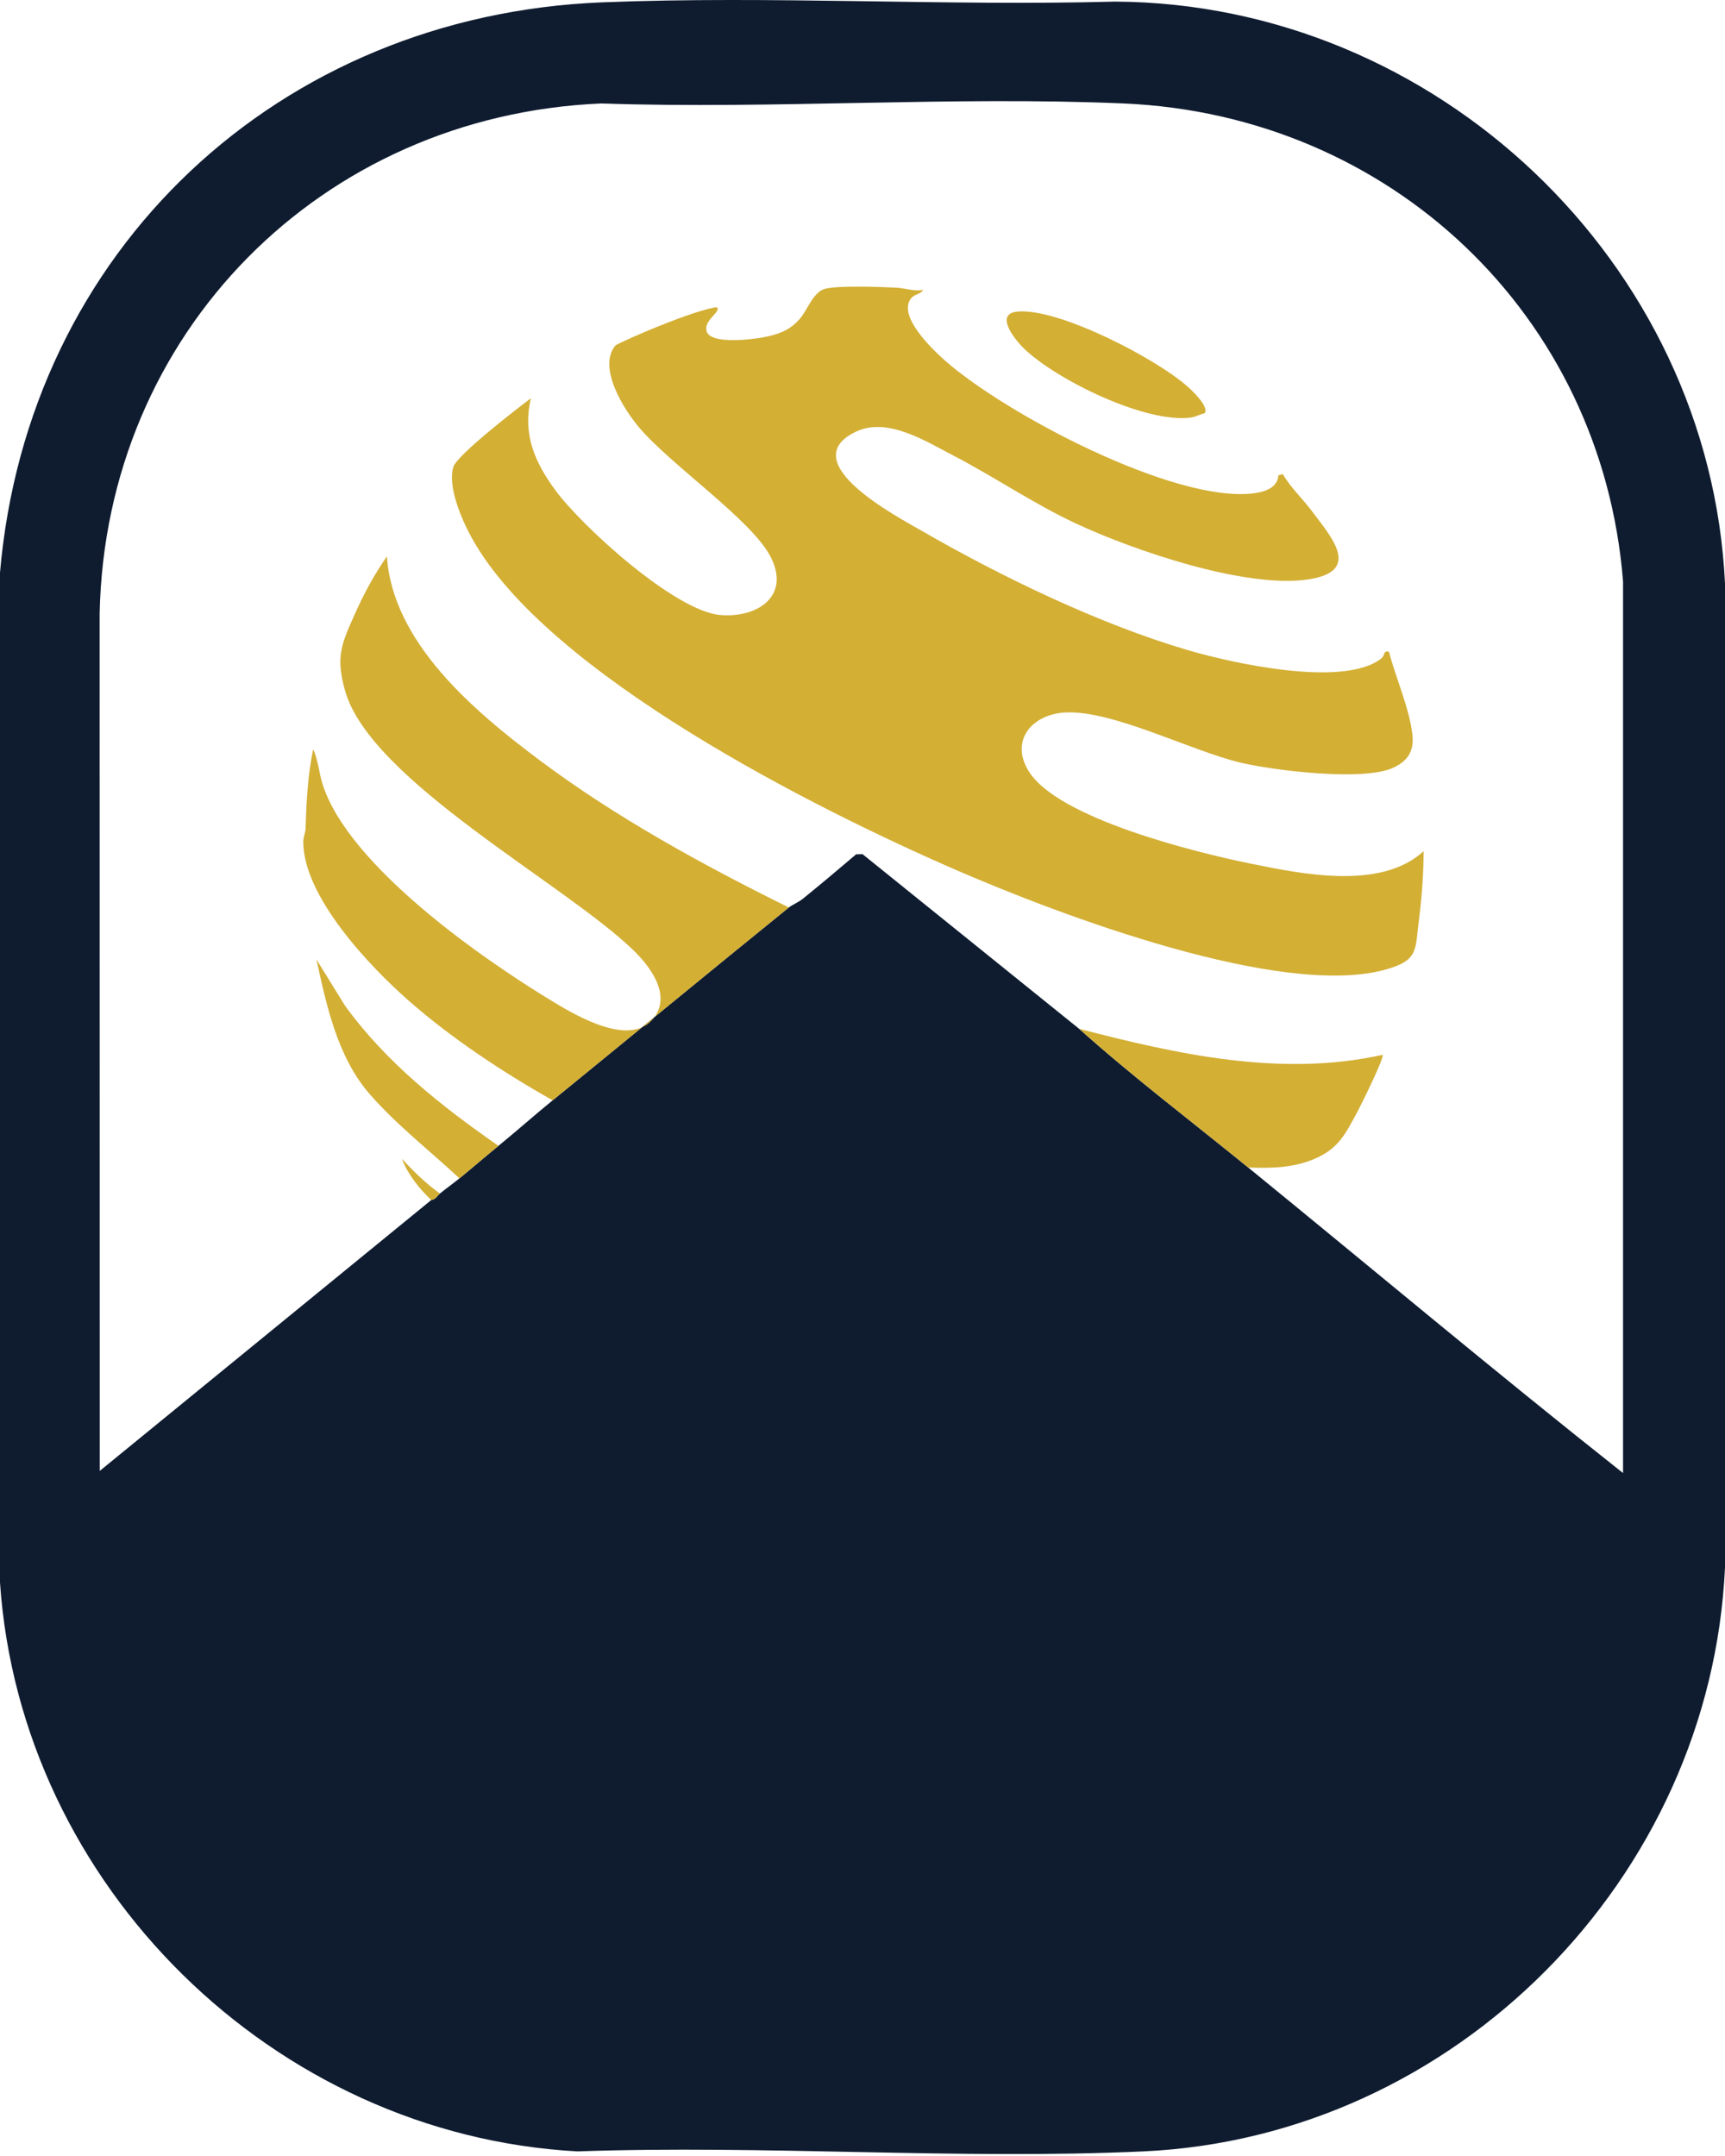
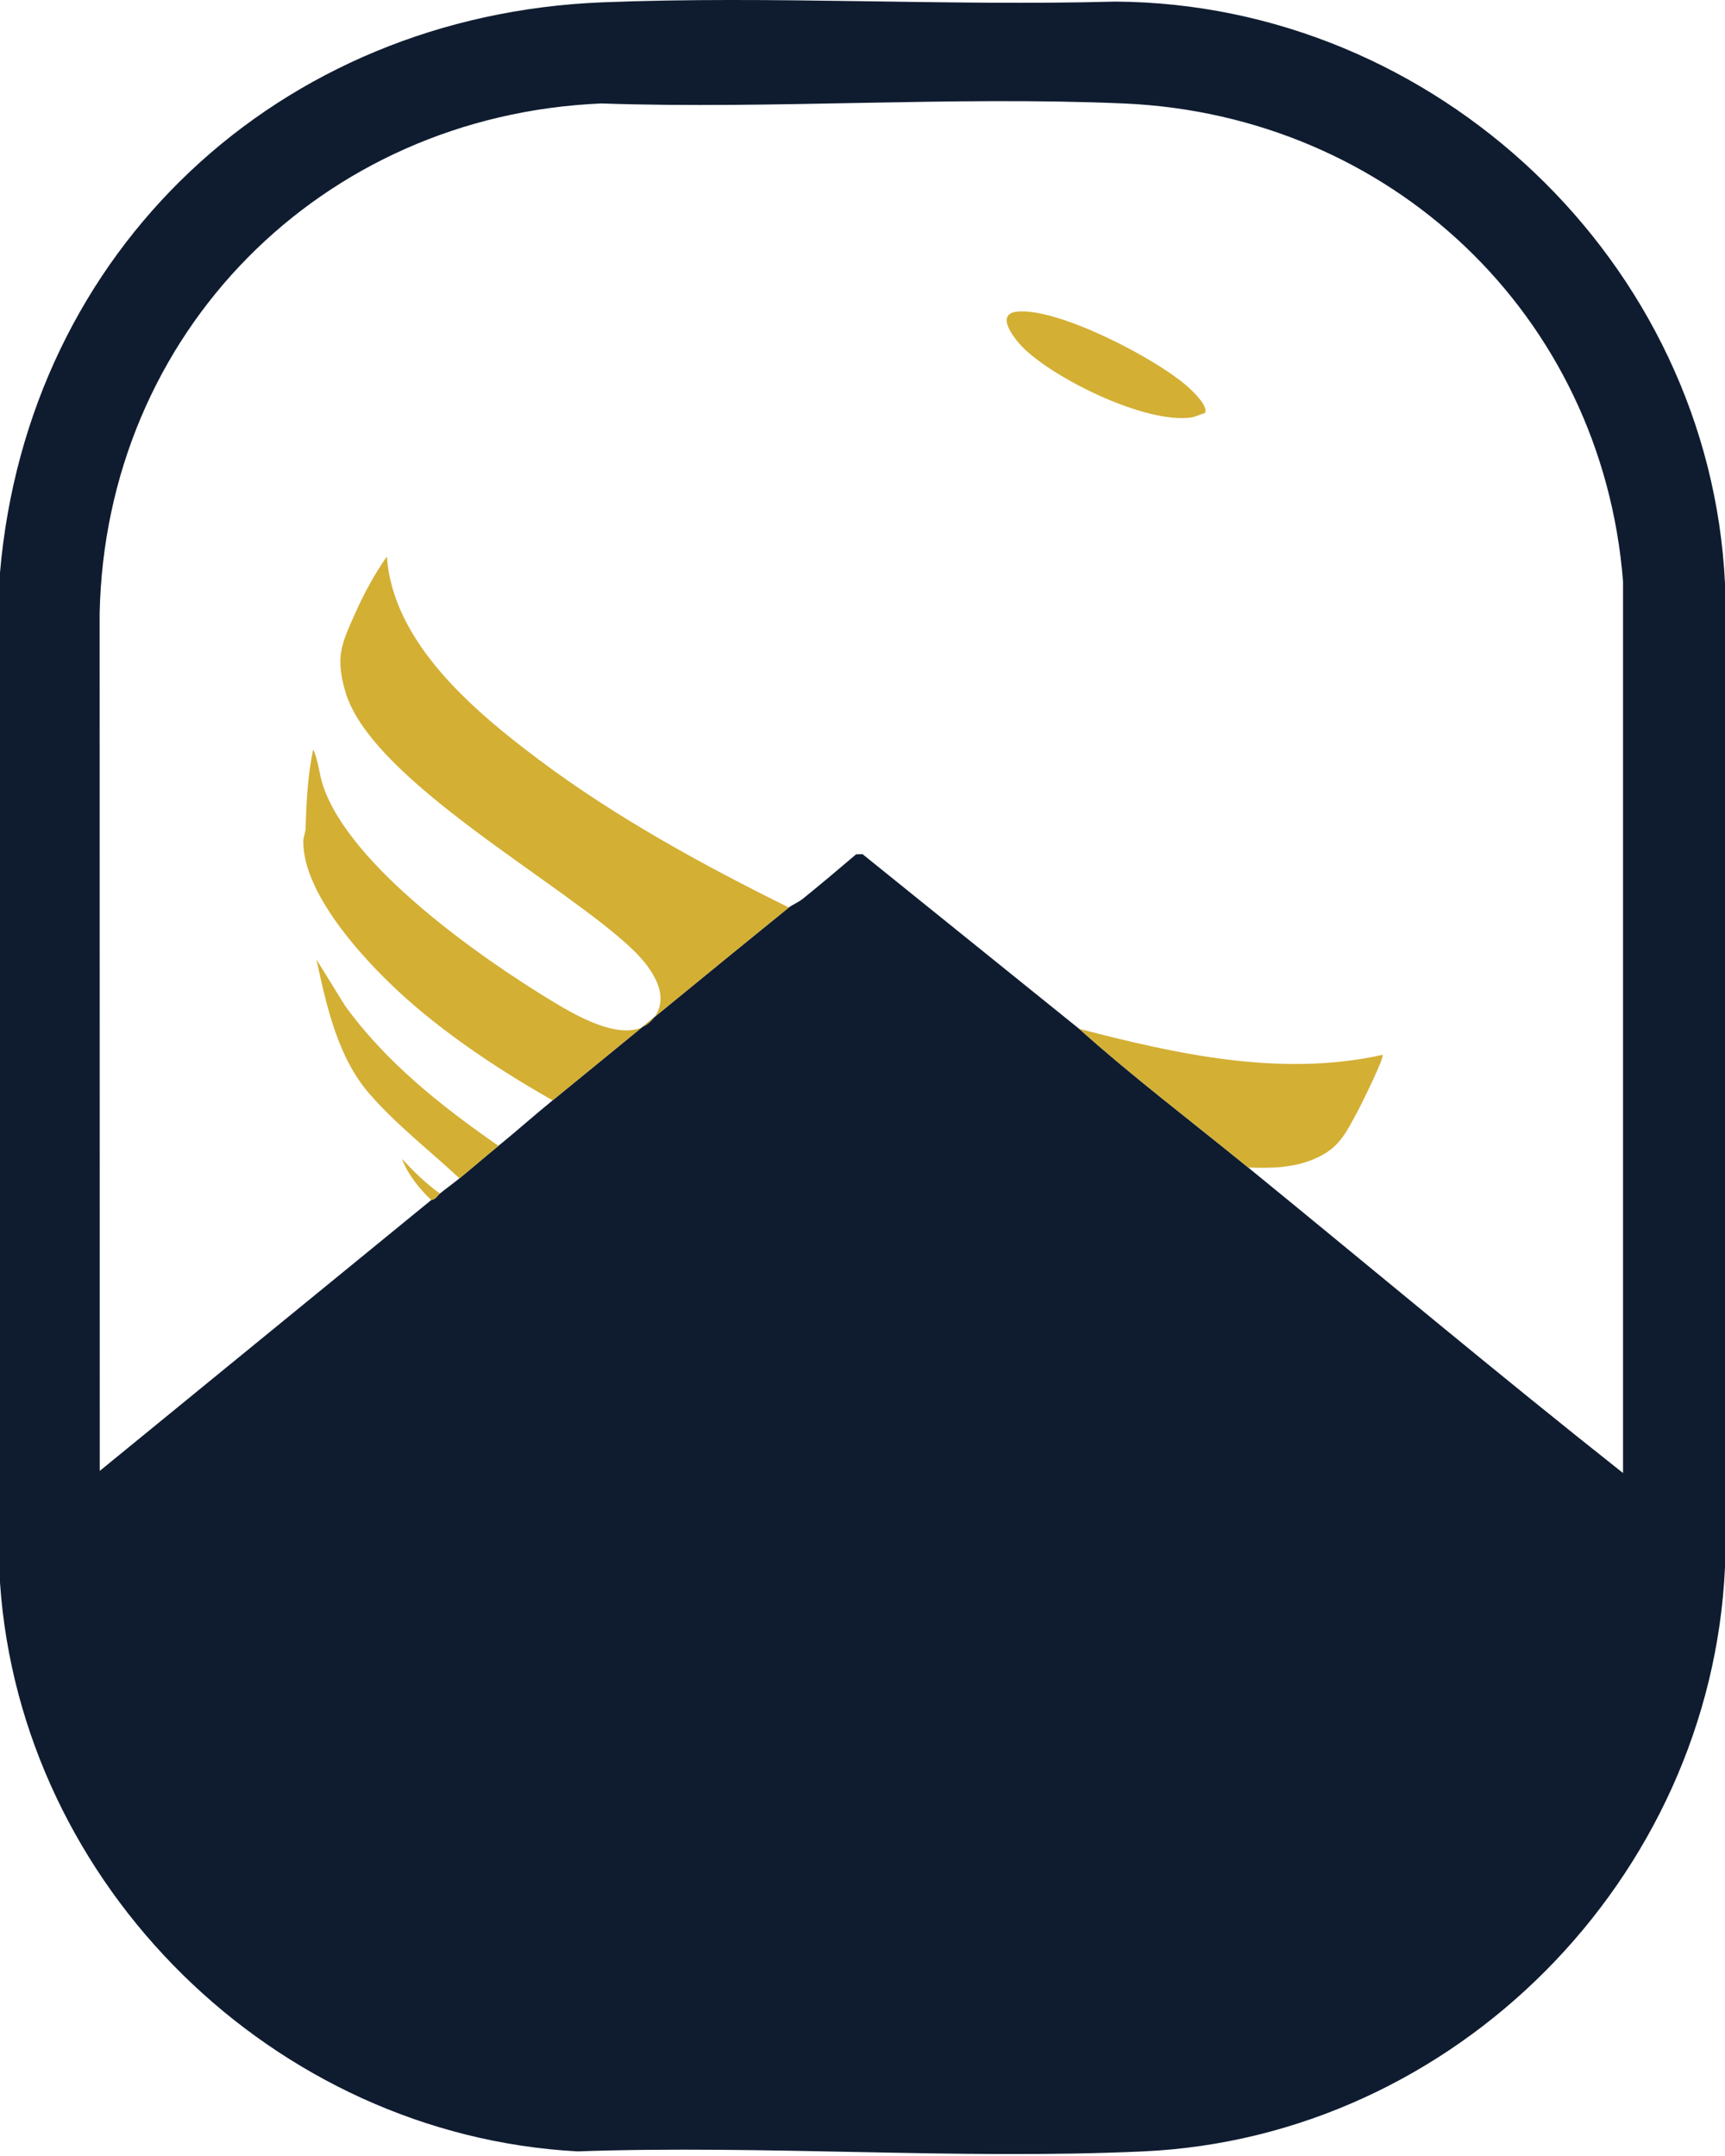
<svg xmlns="http://www.w3.org/2000/svg" width="512" height="640" viewBox="0 0 512 640" fill="none">
  <path d="M178.688 0.695C229.075 -1.325 280.463 1.838 330.957 0.475C426.13 0.974 507.421 77.79 512 173.191V465.278C507.77 557.572 431.898 634.423 339.319 638.635C284.041 641.151 226.875 636.666 171.399 638.63C81.312 633.766 6.103 559.831 0 469.779V169.975C8.265 74.112 82.833 4.537 178.688 0.695ZM370.48 346.573C407.551 376.806 444.216 407.589 481.738 437.271V172.583C475.46 93.424 412.583 34.134 333.524 30.713C282.418 28.503 229.74 32.447 178.47 30.713C95.353 34.236 31.263 98.833 29.576 182.194L29.613 436.628L128.008 356.222C129.347 356.04 129.84 354.894 130.581 354.293C132.45 352.767 134.481 351.329 136.37 349.792C140.257 346.621 144.069 343.306 147.948 340.143C153.359 335.733 158.694 330.979 164.027 326.636C187.285 307.681 211.037 288.084 234.132 269.387C234.987 268.695 237.039 267.809 238.295 266.795C243.62 262.487 248.875 258.047 254.093 253.608L256.016 253.559L320.313 305.409C336.413 319.814 353.732 332.919 370.48 346.576V346.573Z" fill="#0F1C30" />
  <path d="M234.138 269.381C211.044 288.079 187.292 307.675 164.034 326.631C149.189 318.242 134.104 308.29 121.282 297.025C109.685 286.837 89.933 266.047 90.016 249.766C90.024 248.414 90.67 247.151 90.708 245.898C90.941 238.003 91.322 230.189 92.961 222.431C94.48 225.719 94.684 229.566 95.832 233.067C103.7 257.057 142.758 284.417 164.088 297.31C171.382 301.72 187.585 311.254 194.28 301.886C199.208 294.995 192.816 286.703 187.837 281.917C167.202 262.082 110.079 231.688 102.468 205.2C99.469 194.762 101.438 190.964 105.596 181.671C108.129 176.008 111.27 170.251 114.835 165.181C116.568 190.824 140.733 211.091 159.97 225.526C182.74 242.612 208.654 256.789 234.136 269.384L234.138 269.381Z" fill="#D3AF34" />
  <path d="M320.32 305.403C349.518 312.99 380.252 319.803 410.359 313.126C411.038 313.741 403.945 328.084 402.979 329.86C399.524 336.213 397.555 340.73 390.572 343.823C384.083 346.699 377.486 346.833 370.488 346.57C353.74 332.91 336.424 319.806 320.32 305.403Z" fill="#D3AF34" />
  <path d="M147.949 340.14C144.07 343.303 140.258 346.619 136.371 349.789C127.486 341.495 117.681 333.922 109.671 324.712C100.234 313.864 96.921 298.635 93.93 284.825L102.404 298.533C114.559 315.361 131.035 328.377 147.949 340.14Z" fill="#D3AF34" />
  <path d="M128.001 356.22C124.452 352.864 121.021 348.612 119.312 344.011C122.76 347.732 126.429 351.359 130.574 354.291C129.834 354.894 129.34 356.04 128.001 356.22Z" fill="#D3AF34" />
-   <path d="M273.992 86.064C273.37 87.335 271.473 87.23 270.408 88.58C266.32 93.752 276.651 103.632 280.417 106.972C298.168 122.71 348.383 149.332 372.004 146.451C375.18 146.065 379.214 144.895 379.432 141.105L380.746 140.737C382.994 144.657 386.624 148.021 389.387 151.723C395.079 159.355 404.318 169.479 388.51 171.963C369.962 174.879 336.556 163.416 319.43 155.435C306.825 149.563 295.322 141.65 283.014 135.252C274.644 130.898 263.313 123.69 254.026 128.153C235.366 137.119 266.173 153.305 273.563 157.568C297.272 171.236 326.362 185.298 352.611 193.005C365.852 196.895 398.988 204.251 410.051 195.411C411.073 194.596 410.526 192.986 412.264 193.48C414.238 201.136 418.214 209.964 419.18 217.763C419.799 222.774 418.058 225.781 413.557 227.89C404.777 231.999 378.08 228.743 368.133 226.369C353.338 222.836 330.209 210.742 316.139 211.494C306.607 212.003 299.646 219.541 305.245 228.802C313.789 242.934 354.977 253.055 370.987 256.32C386.578 259.499 409.893 264.314 422.554 252.658C422.498 259.34 422.058 266.186 421.184 272.828C419.99 281.896 421.181 284.943 411.62 287.709C380.634 296.677 314.331 271.474 284.489 258.562C242.378 240.342 162.619 200.312 140.107 159.819C137.164 154.526 132.783 144.606 134.559 138.613C135.6 135.104 153.624 121.165 157.576 118.22C155.094 128.899 158.641 137.06 164.776 145.437C172.746 156.323 200.446 181.489 213.835 182.567C224.971 183.463 234.757 176.848 228.662 165.168C222.967 154.255 199.403 138.283 189.724 126.922C185.287 121.712 177.279 109.161 182.626 102.591C183.079 102.033 193.077 97.8 194.714 97.145C199.569 95.203 207.037 92.268 212.016 91.284C212.843 91.12 213.269 91.332 212.891 92.164C212.269 93.532 209.243 95.504 209.661 97.937C210.112 102.706 224.753 100.633 228.227 99.788C232.018 98.868 234.682 97.706 237.321 94.731C239.757 91.987 241.313 86.587 245.01 85.696C249.101 84.711 261.234 85.159 265.982 85.39C268.574 85.516 271.227 86.541 273.992 86.064Z" fill="#D3AF34" />
  <path d="M357.564 122.667C356.159 122.984 354.833 123.775 353.387 123.958C339.945 125.661 314.034 112.954 304.234 103.755C301.369 101.067 294.934 93.162 301.983 92.494C314.181 91.338 343.593 106.62 352.784 115.022C354.096 116.221 358.908 120.771 357.564 122.667Z" fill="#D3AF34" />
</svg>